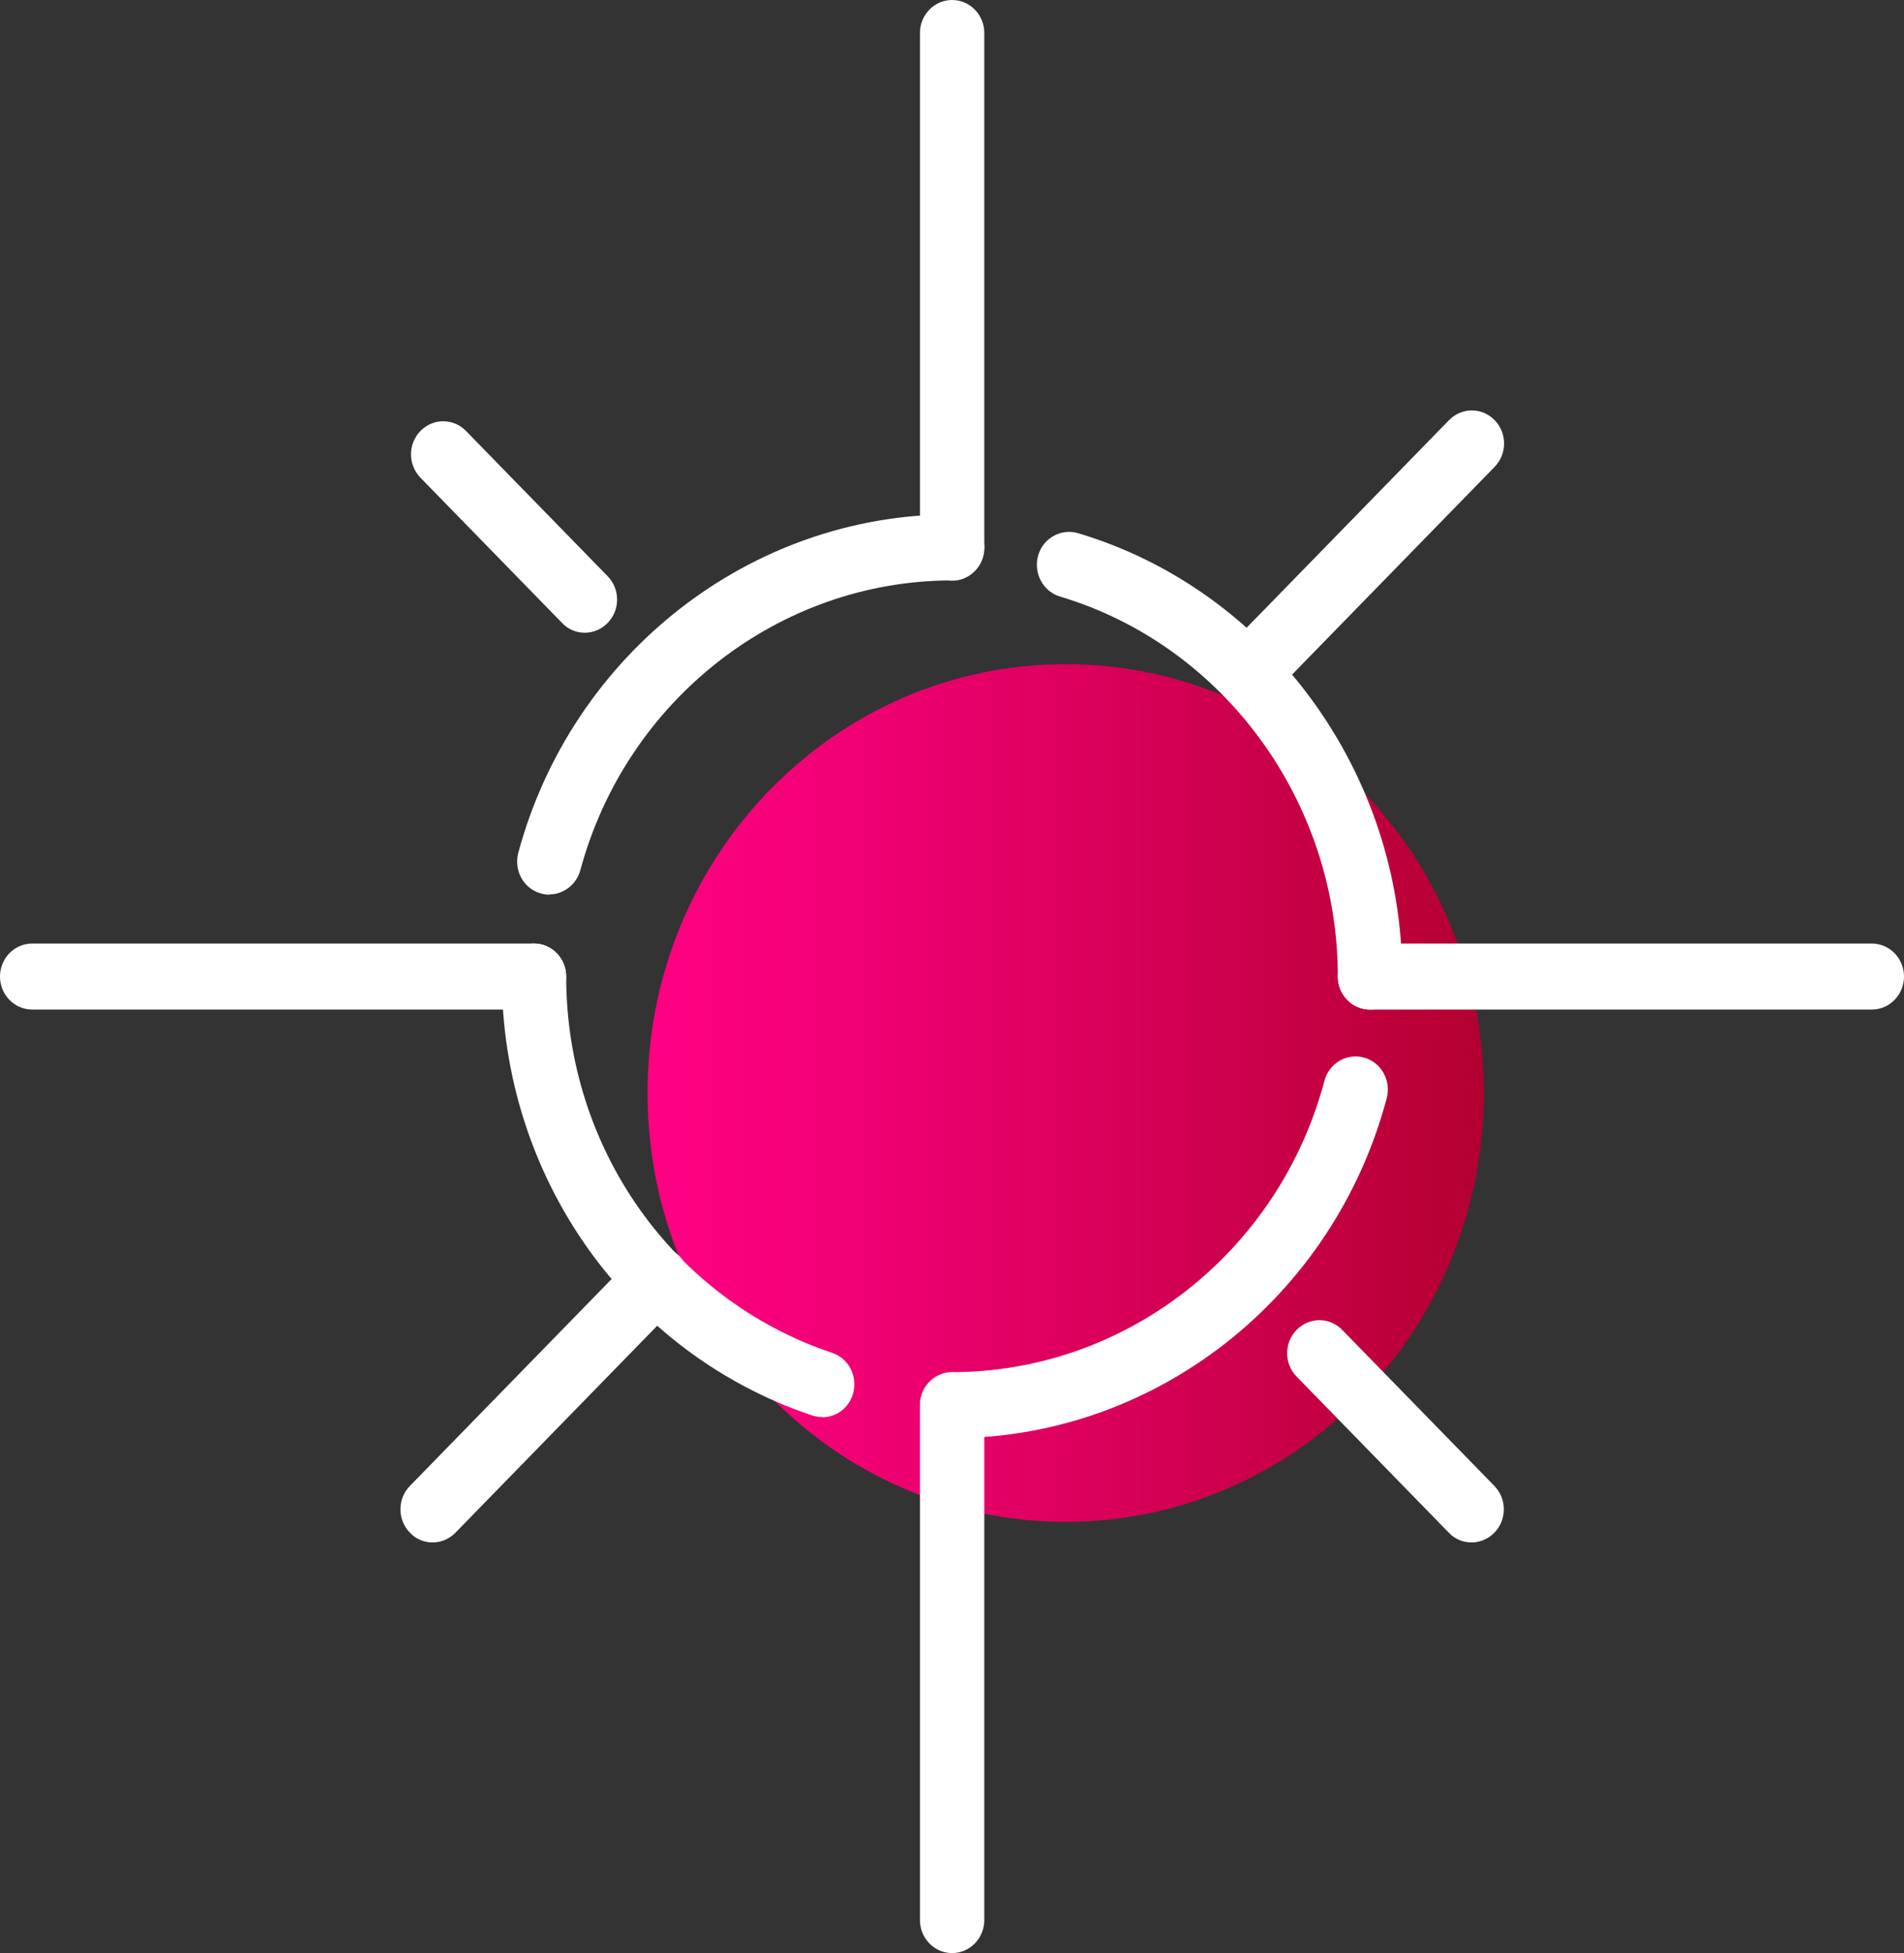
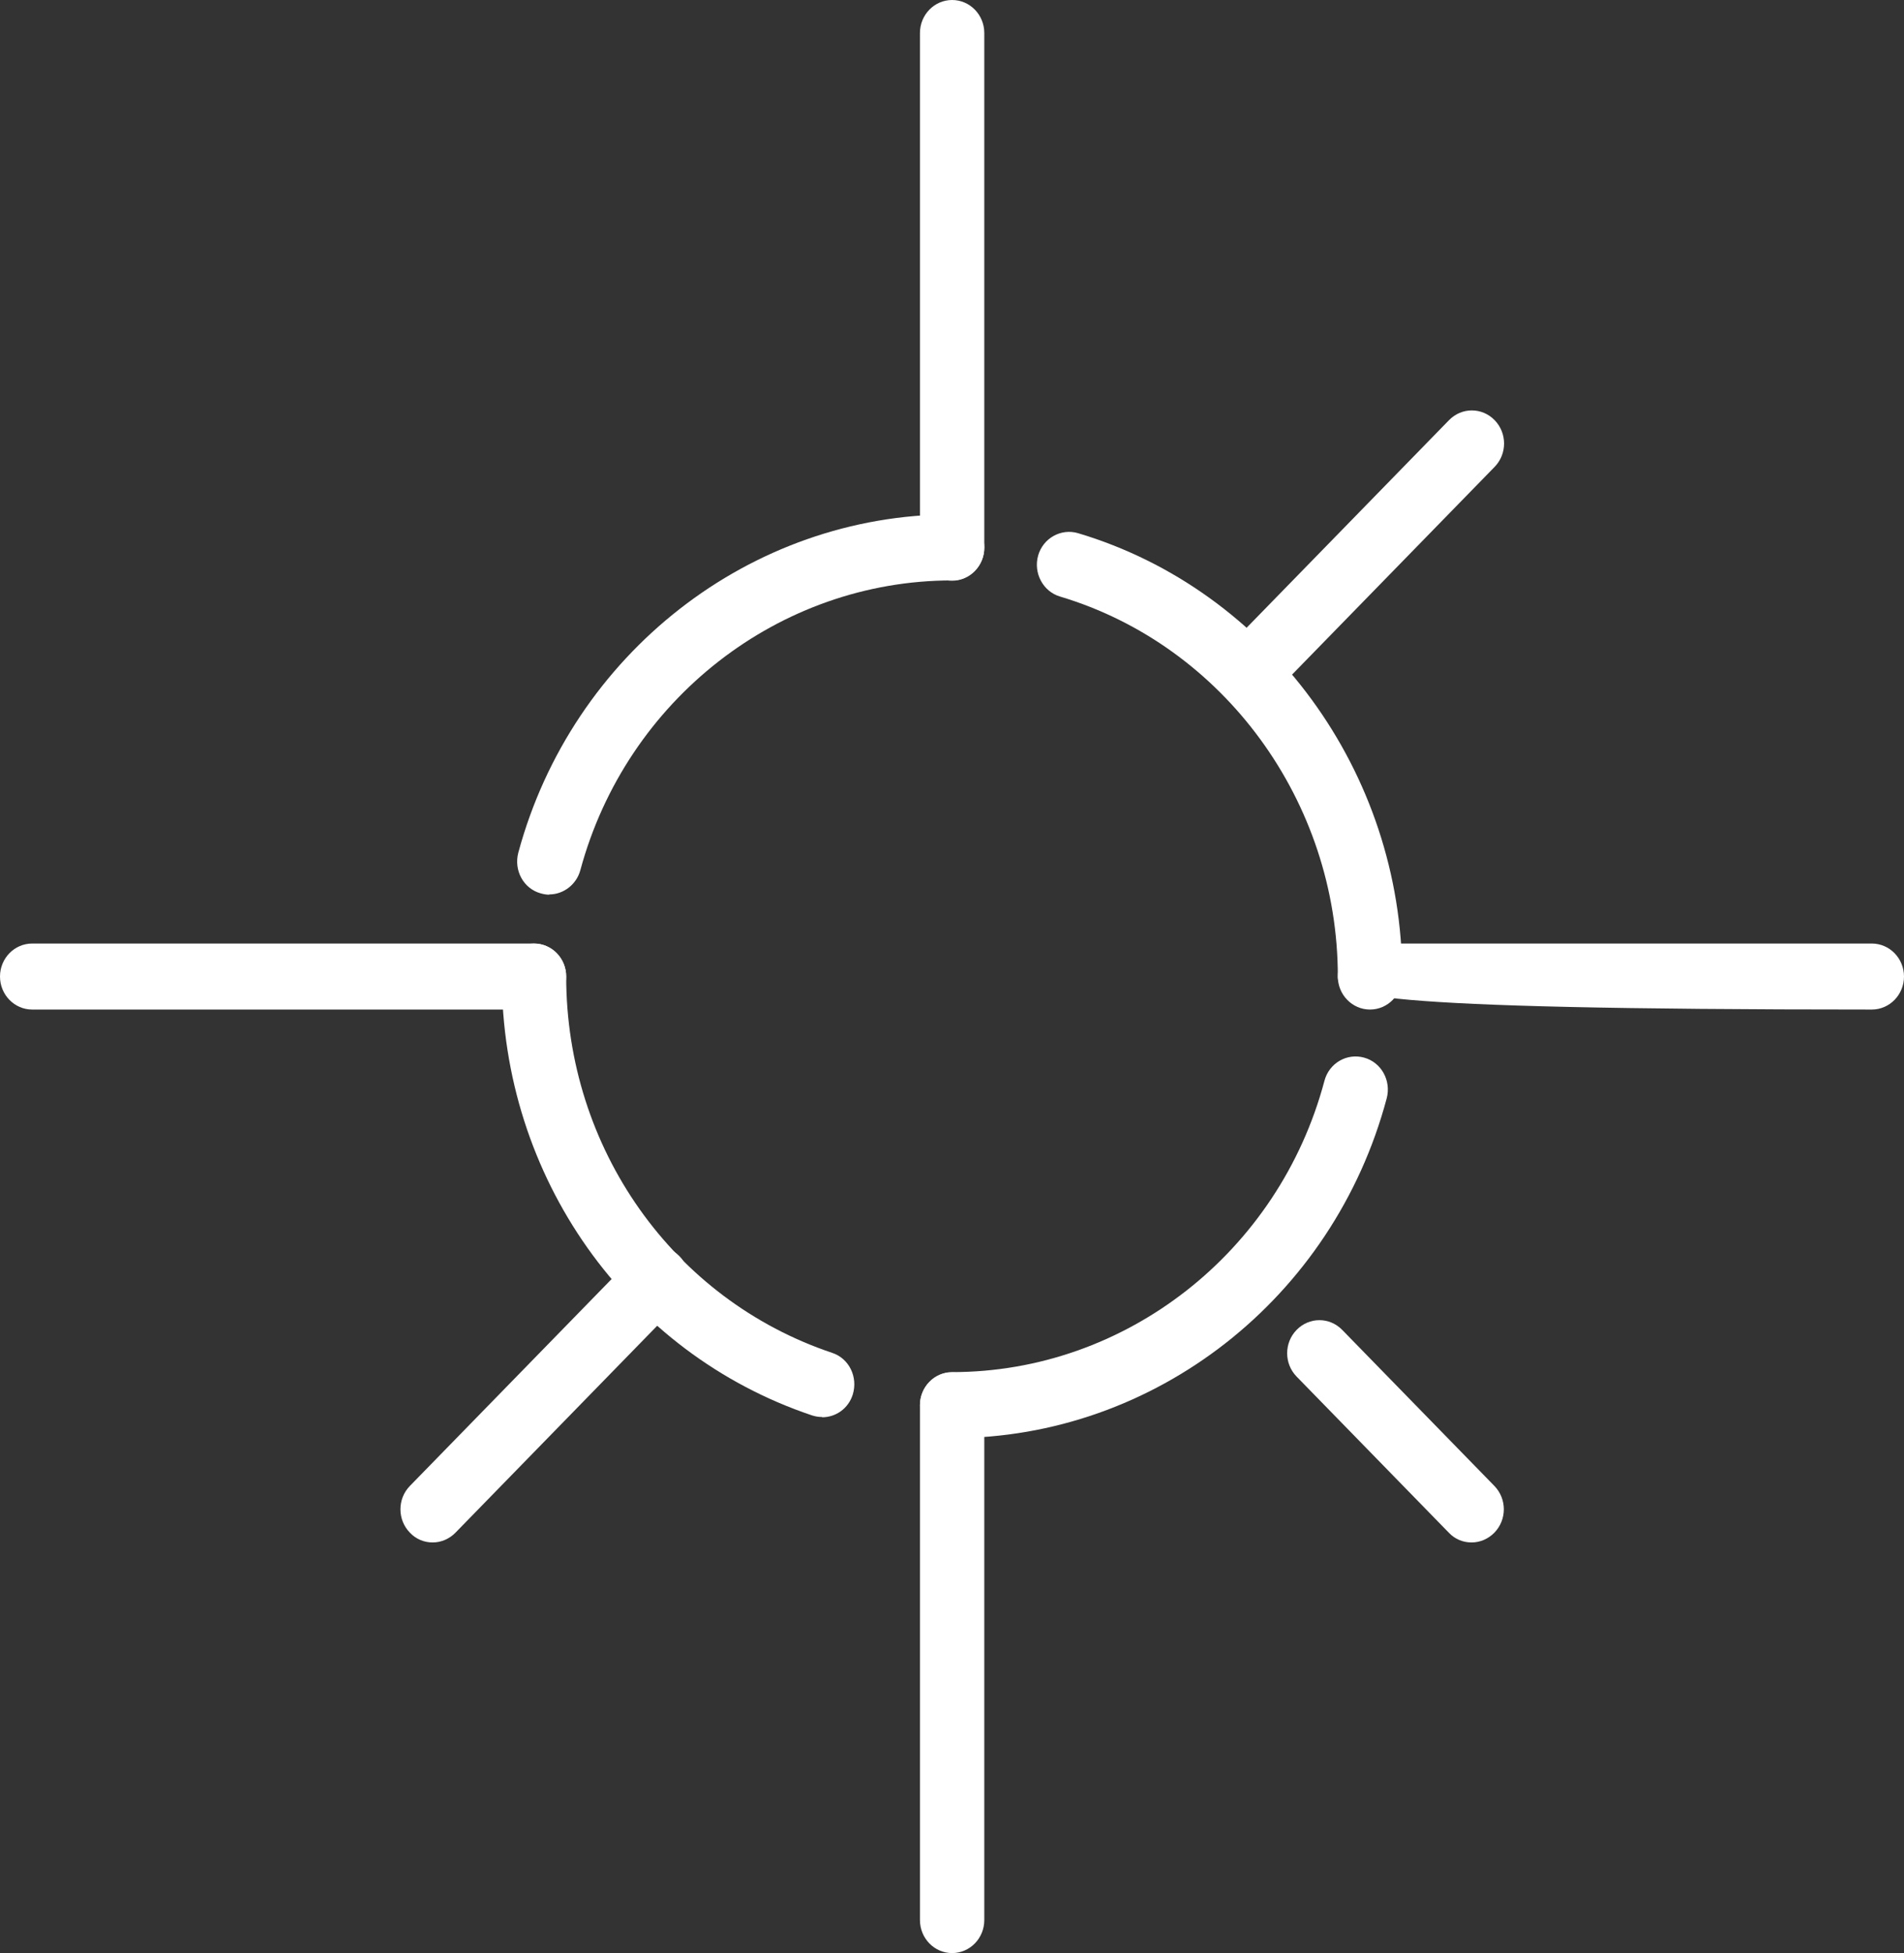
<svg xmlns="http://www.w3.org/2000/svg" width="78" height="80" viewBox="0 0 78 80" fill="none">
  <rect x="0" y="0" width="78" height="80" fill="#333333" stroke="none" />
  <g clip-path="url(#clip0_915_537)">
-     <path d="M43.657 62.336C53.117 62.336 60.786 54.472 60.786 44.77C60.786 35.069 53.117 27.204 43.657 27.204C34.196 27.204 26.527 35.069 26.527 44.77C26.527 54.472 34.196 62.336 43.657 62.336Z" fill="url(#paint0_linear_915_537)" />
    <path d="M39.005 58.907C38.277 58.907 37.687 58.302 37.687 57.555C37.687 56.809 38.277 56.203 39.005 56.203C46.114 56.203 52.39 51.292 54.257 44.273C54.447 43.548 55.175 43.126 55.881 43.321C56.588 43.515 56.999 44.262 56.809 44.986C54.626 53.185 47.306 58.907 39.016 58.907H39.005Z" fill="white" />
    <path d="M56.124 41.352C55.396 41.352 54.806 40.746 54.806 40C54.806 32.828 50.123 26.436 43.425 24.435C42.729 24.229 42.328 23.472 42.528 22.758C42.729 22.044 43.467 21.633 44.163 21.839C51.989 24.175 57.443 31.639 57.443 40C57.443 40.746 56.852 41.352 56.124 41.352Z" fill="white" />
    <path d="M22.498 36.647C22.382 36.647 22.266 36.625 22.15 36.593C21.444 36.398 21.043 35.652 21.233 34.927C23.437 26.771 30.747 21.071 39.005 21.071C39.733 21.071 40.324 21.677 40.324 22.423C40.324 23.169 39.733 23.775 39.005 23.775C31.928 23.775 25.663 28.653 23.775 35.641C23.616 36.236 23.078 36.636 22.509 36.636L22.498 36.647Z" fill="white" />
    <path d="M33.679 58.042C33.542 58.042 33.405 58.021 33.268 57.977C25.663 55.425 20.558 48.199 20.558 40C20.558 39.254 21.148 38.648 21.876 38.648C22.604 38.648 23.195 39.254 23.195 40C23.195 47.031 27.572 53.229 34.09 55.414C34.786 55.641 35.156 56.409 34.934 57.123C34.755 57.696 34.238 58.053 33.679 58.053V58.042Z" fill="white" />
    <path d="M39.005 23.786C38.277 23.786 37.687 23.18 37.687 22.434V1.352C37.687 0.606 38.277 0 39.005 0C39.733 0 40.323 0.606 40.323 1.352V22.434C40.323 23.18 39.733 23.786 39.005 23.786Z" fill="white" />
    <path d="M39.005 80C38.277 80 37.687 79.394 37.687 78.648V57.566C37.687 56.82 38.277 56.214 39.005 56.214C39.733 56.214 40.323 56.82 40.323 57.566V78.648C40.323 79.394 39.733 80 39.005 80Z" fill="white" />
-     <path d="M76.681 41.352H56.124C55.396 41.352 54.806 40.746 54.806 40C54.806 39.254 55.396 38.648 56.124 38.648H76.681C77.409 38.648 78 39.254 78 40C78 40.746 77.409 41.352 76.681 41.352Z" fill="white" />
+     <path d="M76.681 41.352C55.396 41.352 54.806 40.746 54.806 40C54.806 39.254 55.396 38.648 56.124 38.648H76.681C77.409 38.648 78 39.254 78 40C78 40.746 77.409 41.352 76.681 41.352Z" fill="white" />
    <path d="M21.876 41.352H1.318C0.591 41.352 0 40.746 0 40C0 39.254 0.591 38.648 1.318 38.648H21.876C22.604 38.648 23.194 39.254 23.194 40C23.194 40.746 22.604 41.352 21.876 41.352Z" fill="white" />
    <path d="M51.114 28.934C50.776 28.934 50.439 28.805 50.185 28.534C49.669 28.004 49.669 27.15 50.185 26.62L59.362 17.209C59.879 16.679 60.712 16.679 61.229 17.209C61.746 17.739 61.746 18.594 61.229 19.124L52.052 28.534C51.799 28.794 51.462 28.934 51.124 28.934H51.114Z" fill="white" />
    <path d="M17.72 63.18C17.383 63.18 17.045 63.05 16.792 62.78C16.275 62.25 16.275 61.395 16.792 60.865L25.968 51.455C26.485 50.925 27.319 50.925 27.835 51.455C28.352 51.985 28.352 52.839 27.835 53.369L18.659 62.78C18.406 63.039 18.068 63.18 17.731 63.18H17.72Z" fill="white" />
    <path d="M60.28 63.18C59.942 63.18 59.605 63.05 59.352 62.78L53.118 56.387C52.601 55.857 52.601 55.003 53.118 54.473C53.635 53.943 54.468 53.943 54.985 54.473L61.219 60.865C61.736 61.395 61.736 62.25 61.219 62.78C60.966 63.039 60.628 63.18 60.291 63.18H60.28Z" fill="white" />
-     <path d="M23.954 25.917C23.616 25.917 23.279 25.787 23.026 25.517L17.224 19.567C16.708 19.037 16.708 18.183 17.224 17.653C17.741 17.123 18.575 17.123 19.091 17.653L24.893 23.602C25.41 24.132 25.41 24.987 24.893 25.517C24.64 25.776 24.302 25.917 23.965 25.917H23.954Z" fill="white" />
  </g>
  <defs>
    <linearGradient id="paint0_linear_915_537" x1="26.527" y1="44.77" x2="60.786" y2="44.77" gradientUnits="userSpaceOnUse">
      <stop offset="0.01" stop-color="#FF0083" />
      <stop offset="0.27" stop-color="#EF0072" />
      <stop offset="0.77" stop-color="#C70046" />
      <stop offset="1" stop-color="#B30030" />
    </linearGradient>
    <clipPath id="clip0_915_537">
      <rect width="78" height="80" fill="white" />
    </clipPath>
  </defs>
</svg>